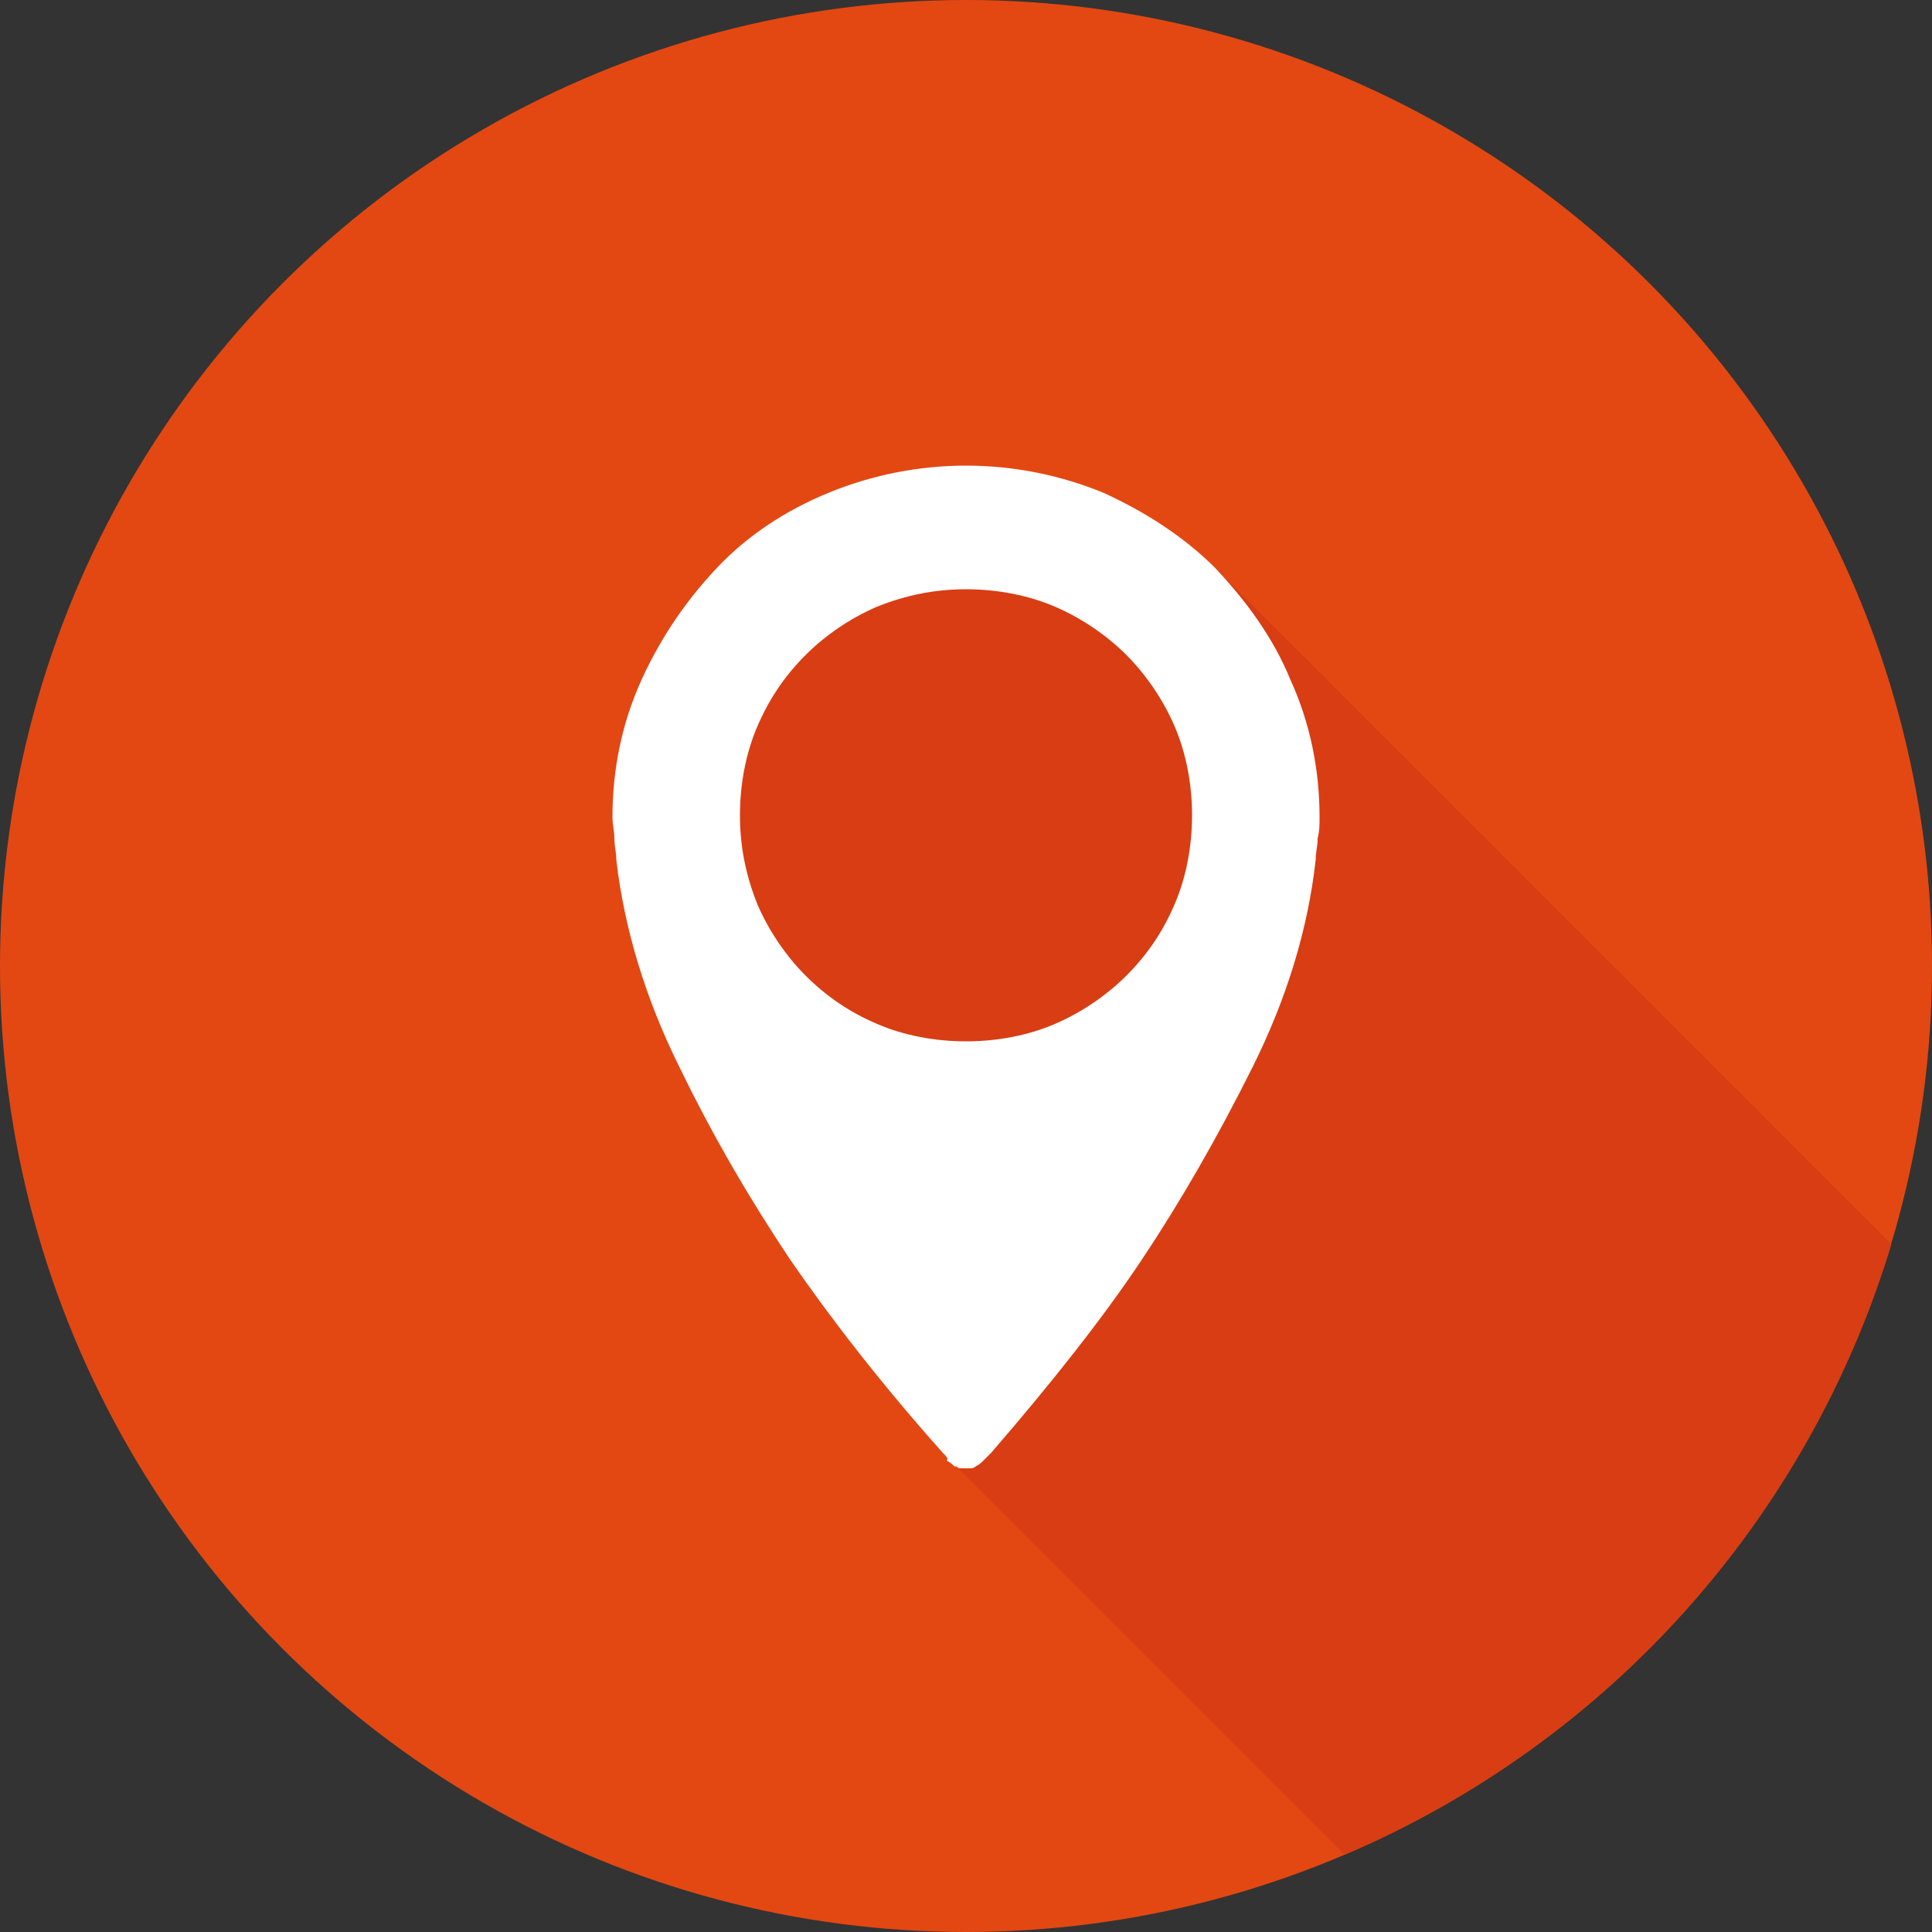
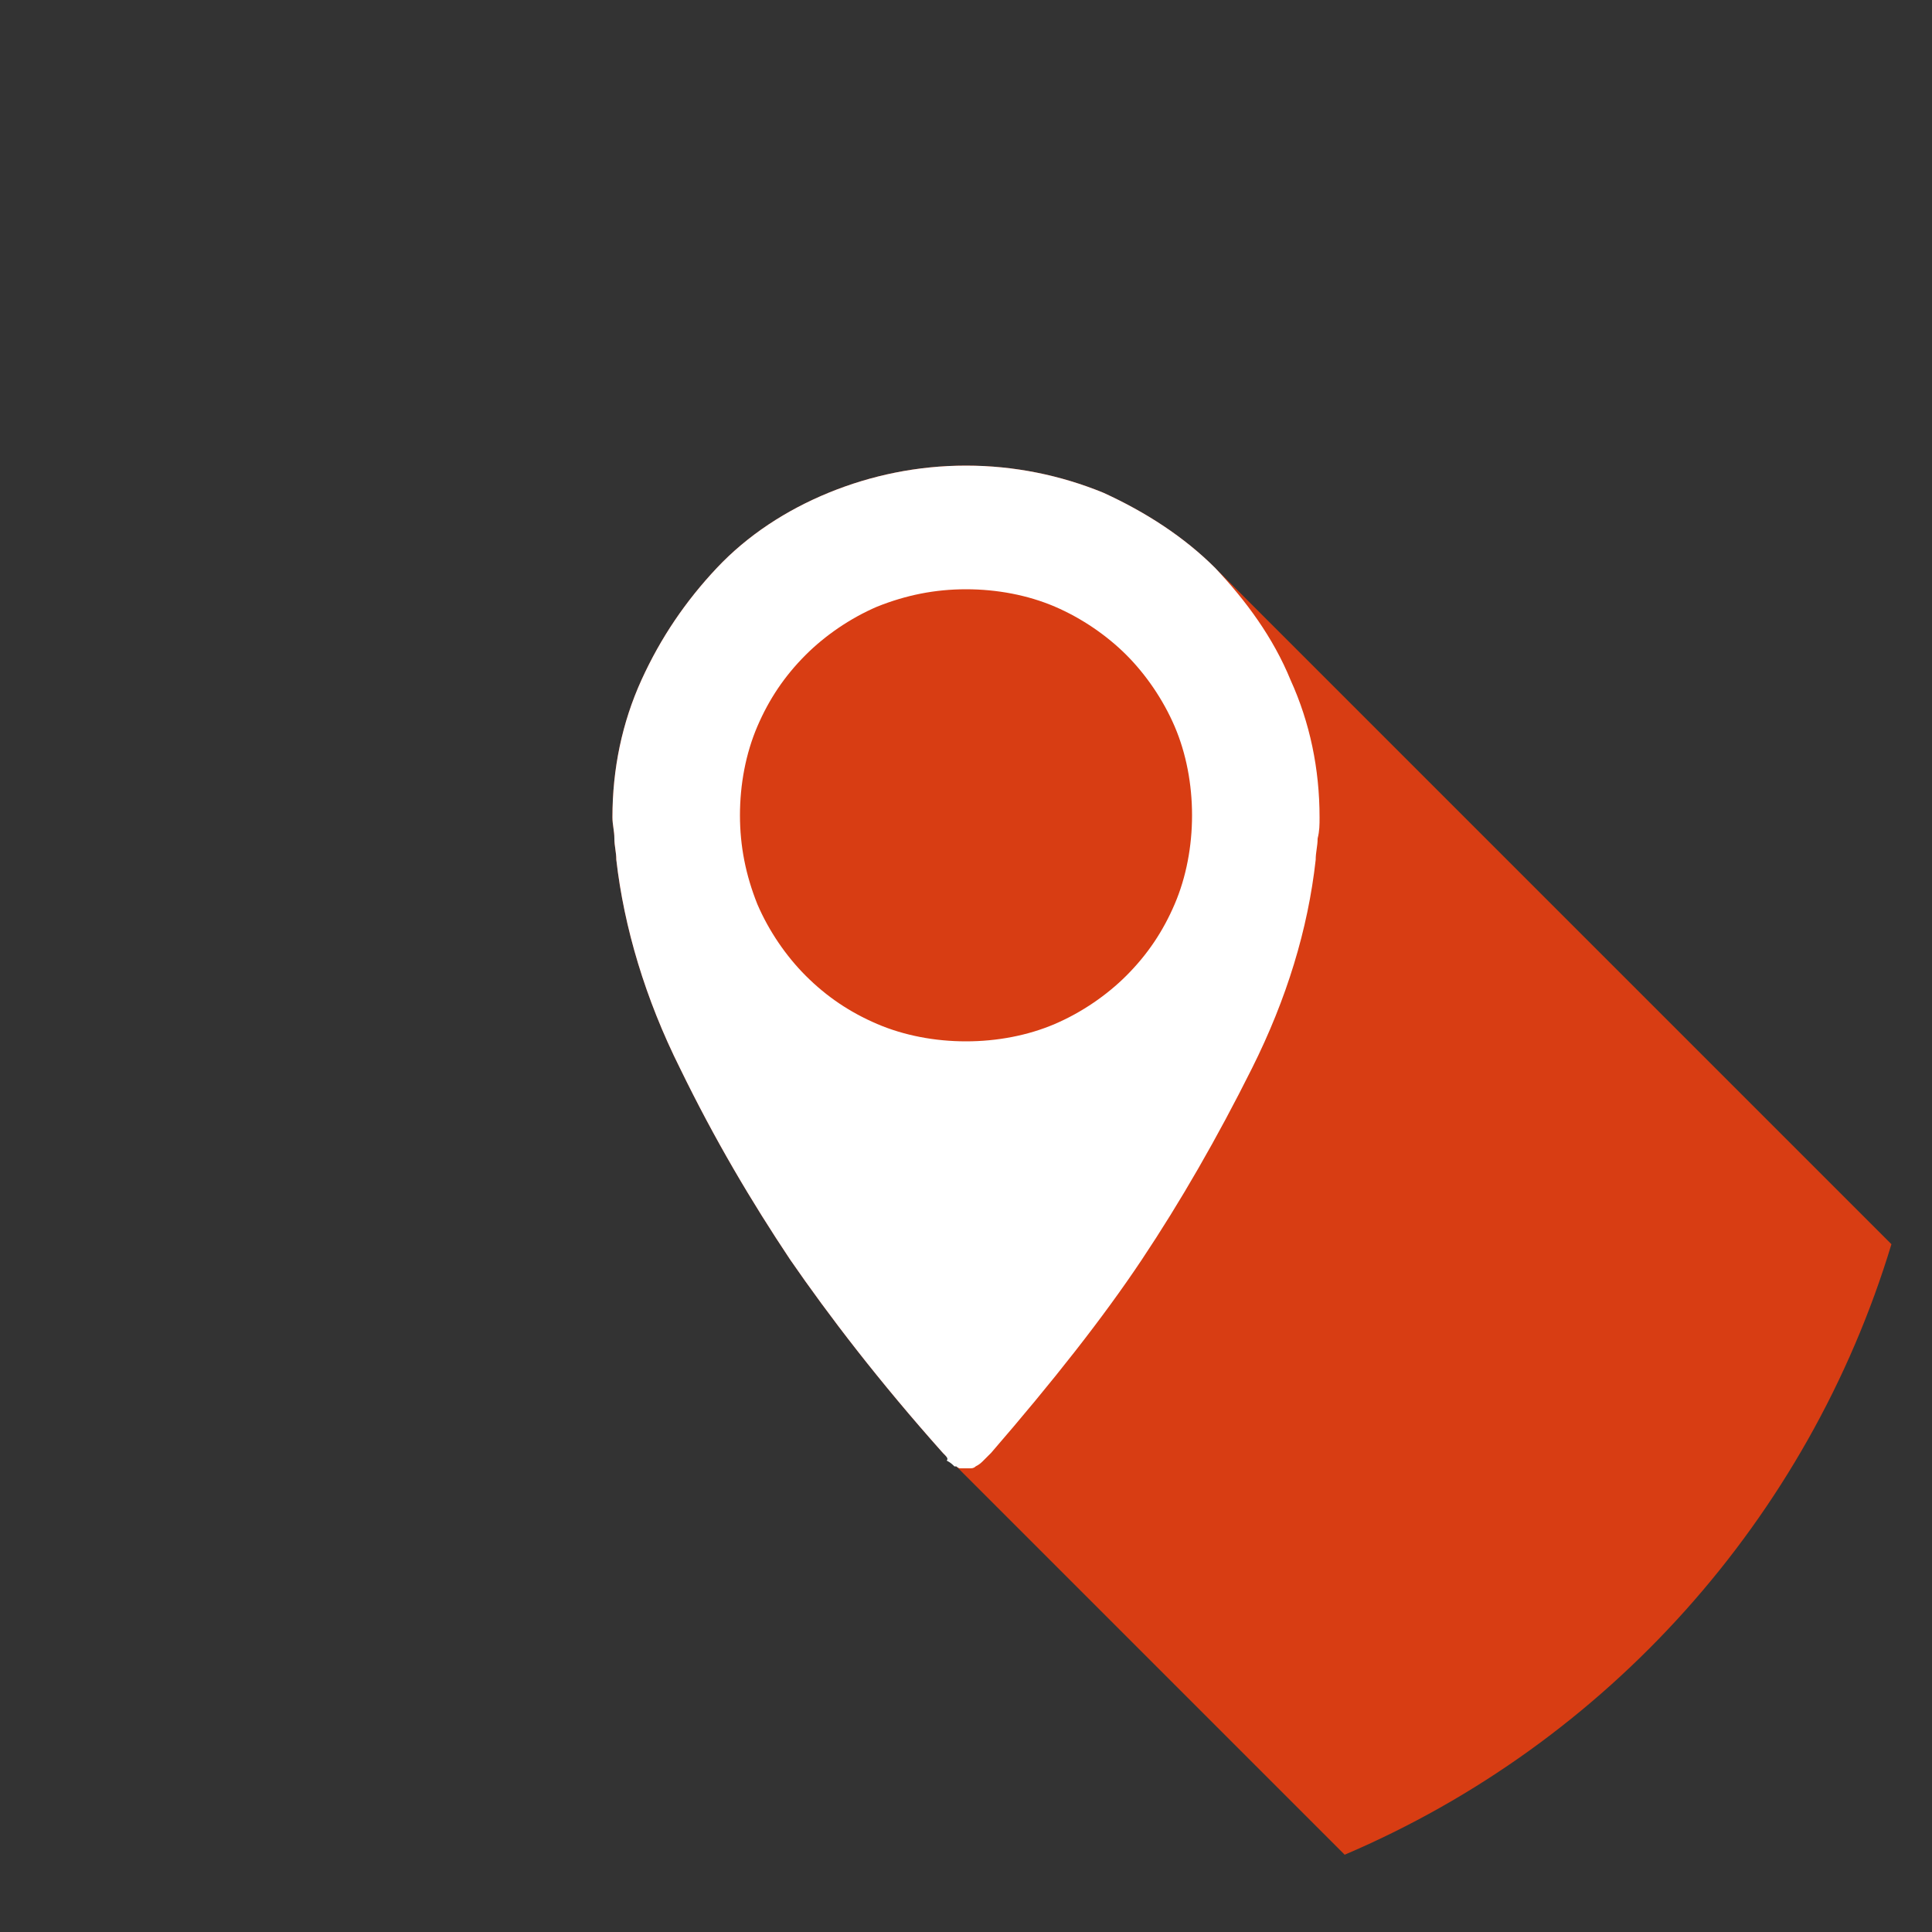
<svg xmlns="http://www.w3.org/2000/svg" version="1.1" id="tracking" x="0px" y="0px" width="100px" height="100px" viewBox="0 0 100 100" style="enable-background:new 0 0 100 100;" xml:space="preserve">
  <rect x="0" y="0" width="100" height="100" fill="#333333" stroke="none" />
  <style type="text/css">
	.st0{fill:#E34812;}
	.st1{fill:#D83D13;}
	.st2{fill:#FFFFFF;}
</style>
  <g id="locate">
-     <circle id="base" class="st0" cx="50" cy="50" r="50" />
    <path id="base_1_" class="st1" d="M48.8,75.2c-3.3-3.7-5.9-7.1-7.9-10c-2-3-3.9-6.2-5.7-9.9c-1.8-3.6-2.9-7.3-3.3-10.8   c0-0.4-0.1-0.7-0.1-1.1c0-0.4-0.1-0.7-0.1-1.1c0-2.5,0.5-4.9,1.5-7.1c1-2.2,2.3-4.1,3.9-5.8c1.6-1.7,3.6-3,5.8-3.9   c2.2-0.9,4.6-1.4,7.1-1.4c2.5,0,4.9,0.5,7.1,1.4c2.2,1,4.2,2.3,5.8,3.9l35,35C93.6,78.6,83.2,90.2,69.6,96L48.8,75.2z" />
    <path id="point_1_" class="st2" d="M48.8,75.2c-3.3-3.7-5.9-7.1-7.9-10c-2-3-3.9-6.2-5.7-9.9c-1.8-3.6-2.9-7.3-3.3-10.8   c0-0.4-0.1-0.7-0.1-1.1c0-0.4-0.1-0.7-0.1-1.1c0-2.5,0.5-4.9,1.5-7.1c1-2.2,2.3-4.1,3.9-5.8c1.6-1.7,3.6-3,5.8-3.9   c2.2-0.9,4.6-1.4,7.1-1.4c2.5,0,4.9,0.5,7.1,1.4c2.2,1,4.2,2.3,5.8,3.9c1.6,1.7,3,3.6,3.9,5.8c1,2.2,1.5,4.6,1.5,7.1   c0,0.4,0,0.7-0.1,1.1c0,0.4-0.1,0.7-0.1,1.1c-0.4,3.6-1.5,7.2-3.3,10.8c-1.8,3.6-3.7,6.9-5.7,9.9c-2,3-4.6,6.3-7.8,10   c-0.1,0.1-0.3,0.3-0.4,0.4c-0.1,0.1-0.2,0.2-0.4,0.3c-0.1,0.1-0.2,0.1-0.3,0.1c-0.1,0-0.2,0-0.2,0c-0.1,0-0.2,0-0.3,0   c-0.1,0-0.2-0.1-0.2-0.1h-0.1c-0.1-0.1-0.2-0.2-0.4-0.3C49.1,75.5,49,75.4,48.8,75.2z M45.4,31.4c-1.4,0.6-2.7,1.5-3.7,2.5   c-1.1,1.1-1.9,2.3-2.5,3.7c-0.6,1.4-0.9,3-0.9,4.6c0,1.6,0.3,3.1,0.9,4.6c0.6,1.4,1.5,2.7,2.5,3.7c1.1,1.1,2.3,1.9,3.7,2.5   c1.4,0.6,3,0.9,4.6,0.9s3.2-0.3,4.6-0.9c1.4-0.6,2.7-1.5,3.7-2.5c1.1-1.1,1.9-2.3,2.5-3.7c0.6-1.4,0.9-3,0.9-4.6   c0-1.6-0.3-3.2-0.9-4.6c-0.6-1.4-1.5-2.7-2.5-3.7S56,32,54.6,31.4c-1.4-0.6-3-0.9-4.6-0.9S46.9,30.8,45.4,31.4z" />
  </g>
</svg>